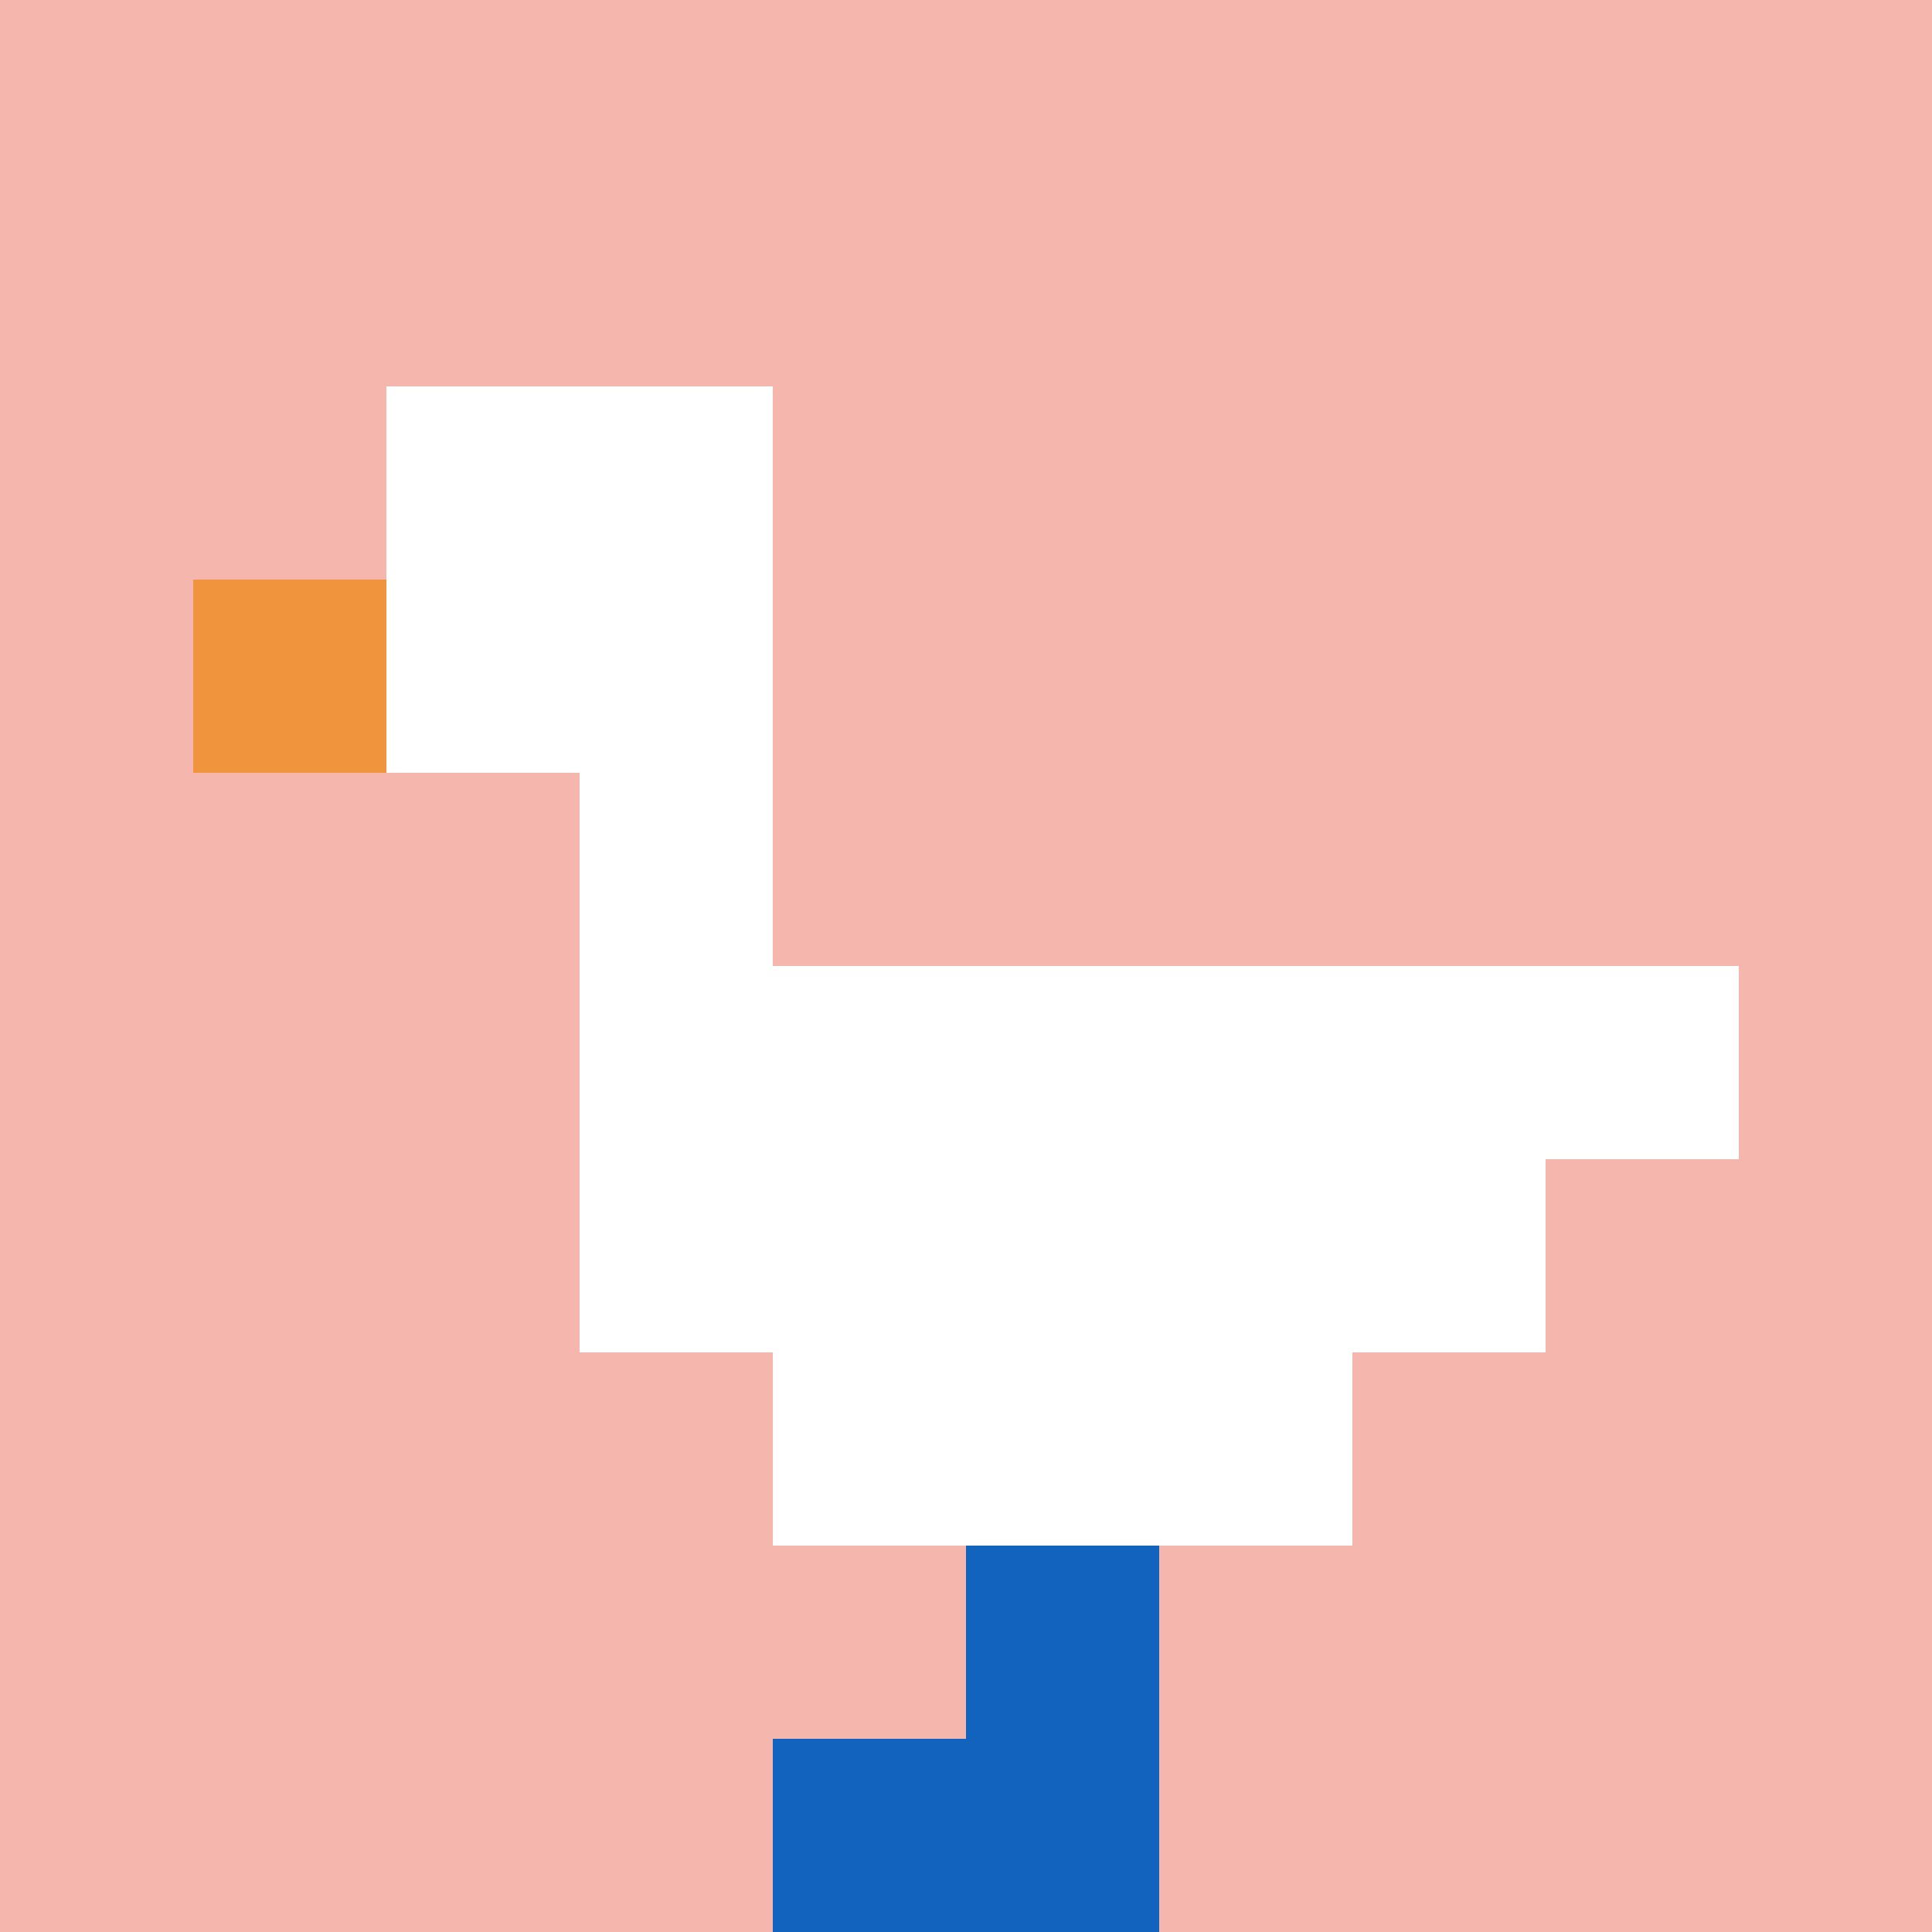
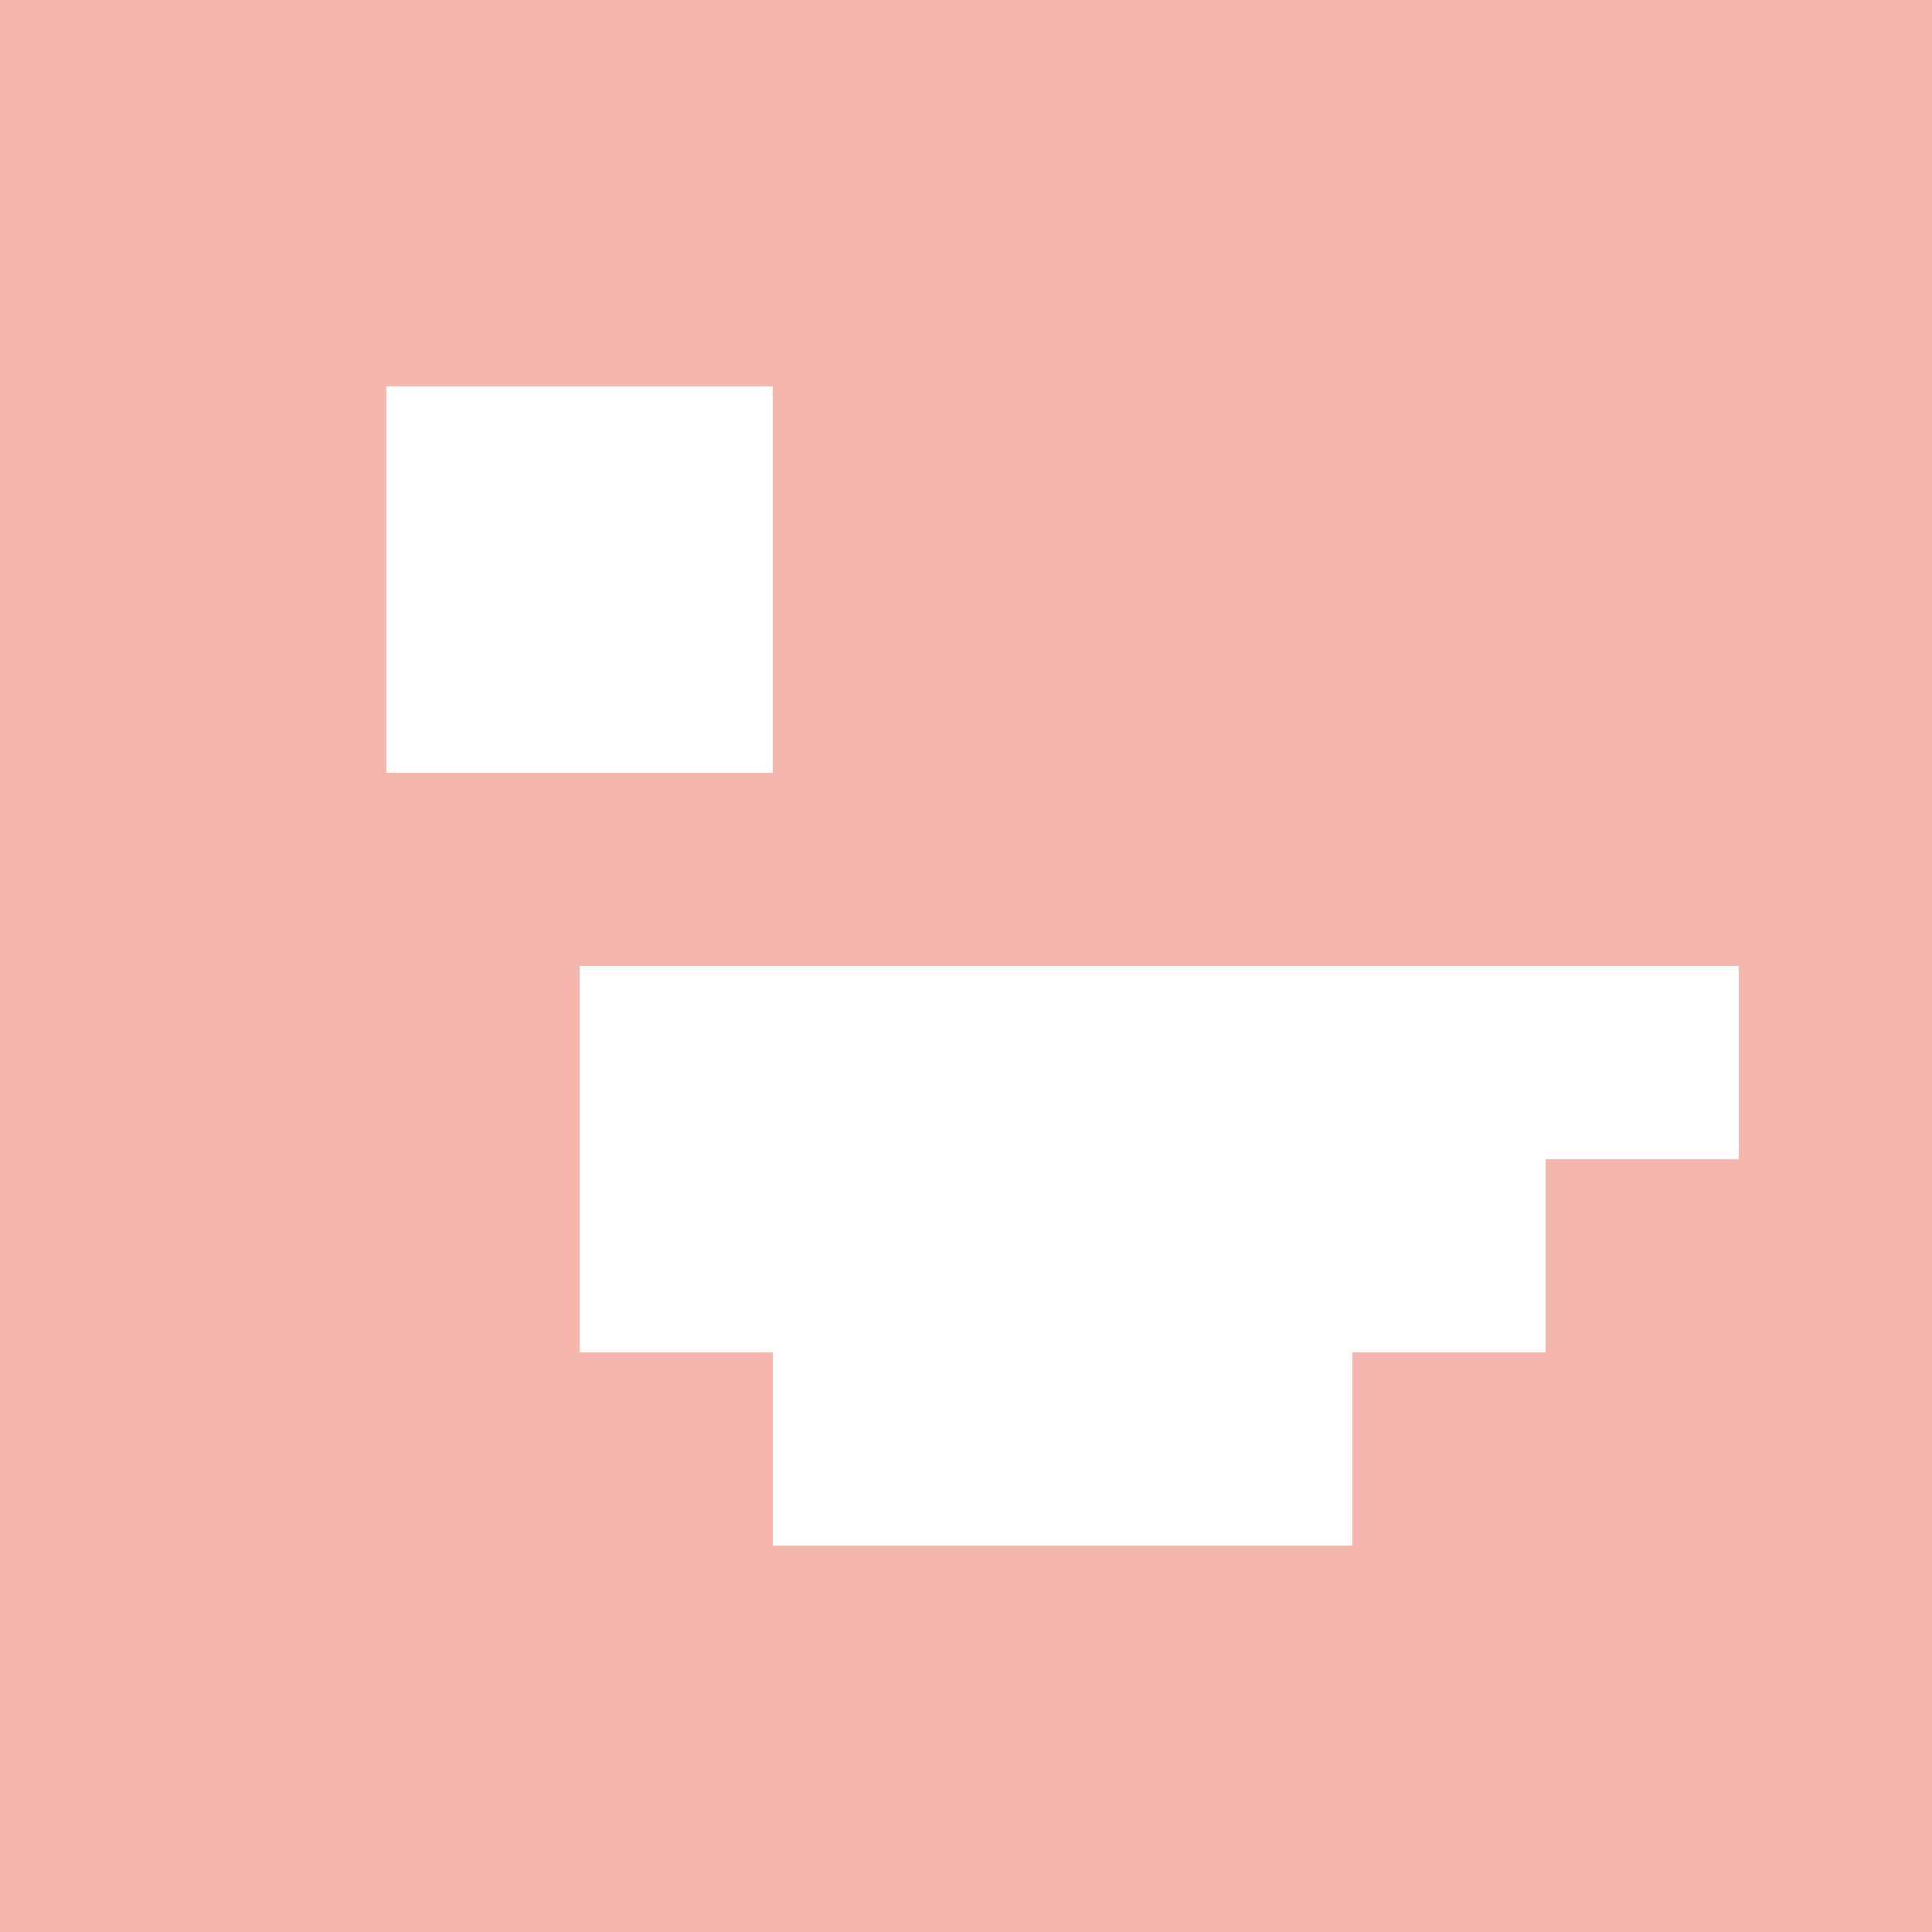
<svg xmlns="http://www.w3.org/2000/svg" version="1.1" width="1419" height="1419">
  <title>'goose-pfp-527166' by Dmitri Cherniak</title>
  <desc>seed=527166
backgroundColor=#ffffff
padding=20
innerPadding=0
timeout=500
dimension=1
border=false
Save=function(){return n.handleSave()}
frame=434

Rendered at Wed Oct 04 2023 14:01:47 GMT+0800 (北美中部标准时间)
Generated in &lt;1ms
</desc>
  <defs />
  <rect width="100%" height="100%" fill="#ffffff" />
  <g>
    <g id="0-0">
      <rect x="0" y="0" height="1419" width="1419" fill="#F4B6AD" />
      <g>
        <rect id="0-0-2-2-2-2" x="283.8" y="283.8" width="283.8" height="283.8" fill="#ffffff" />
-         <rect id="0-0-3-2-1-4" x="425.7" y="283.8" width="141.9" height="567.6" fill="#ffffff" />
        <rect id="0-0-4-5-5-1" x="567.6" y="709.5" width="709.5" height="141.9" fill="#ffffff" />
        <rect id="0-0-3-5-5-2" x="425.7" y="709.5" width="709.5" height="283.8" fill="#ffffff" />
        <rect id="0-0-4-5-3-3" x="567.6" y="709.5" width="425.7" height="425.7" fill="#ffffff" />
-         <rect id="0-0-1-3-1-1" x="141.9" y="425.7" width="141.9" height="141.9" fill="#F0943E" />
-         <rect id="0-0-5-8-1-2" x="709.5" y="1135.2" width="141.9" height="283.8" fill="#1263BD" />
-         <rect id="0-0-4-9-2-1" x="567.6" y="1277.1" width="283.8" height="141.9" fill="#1263BD" />
      </g>
      <rect x="0" y="0" stroke="white" stroke-width="0" height="1419" width="1419" fill="none" />
    </g>
  </g>
</svg>